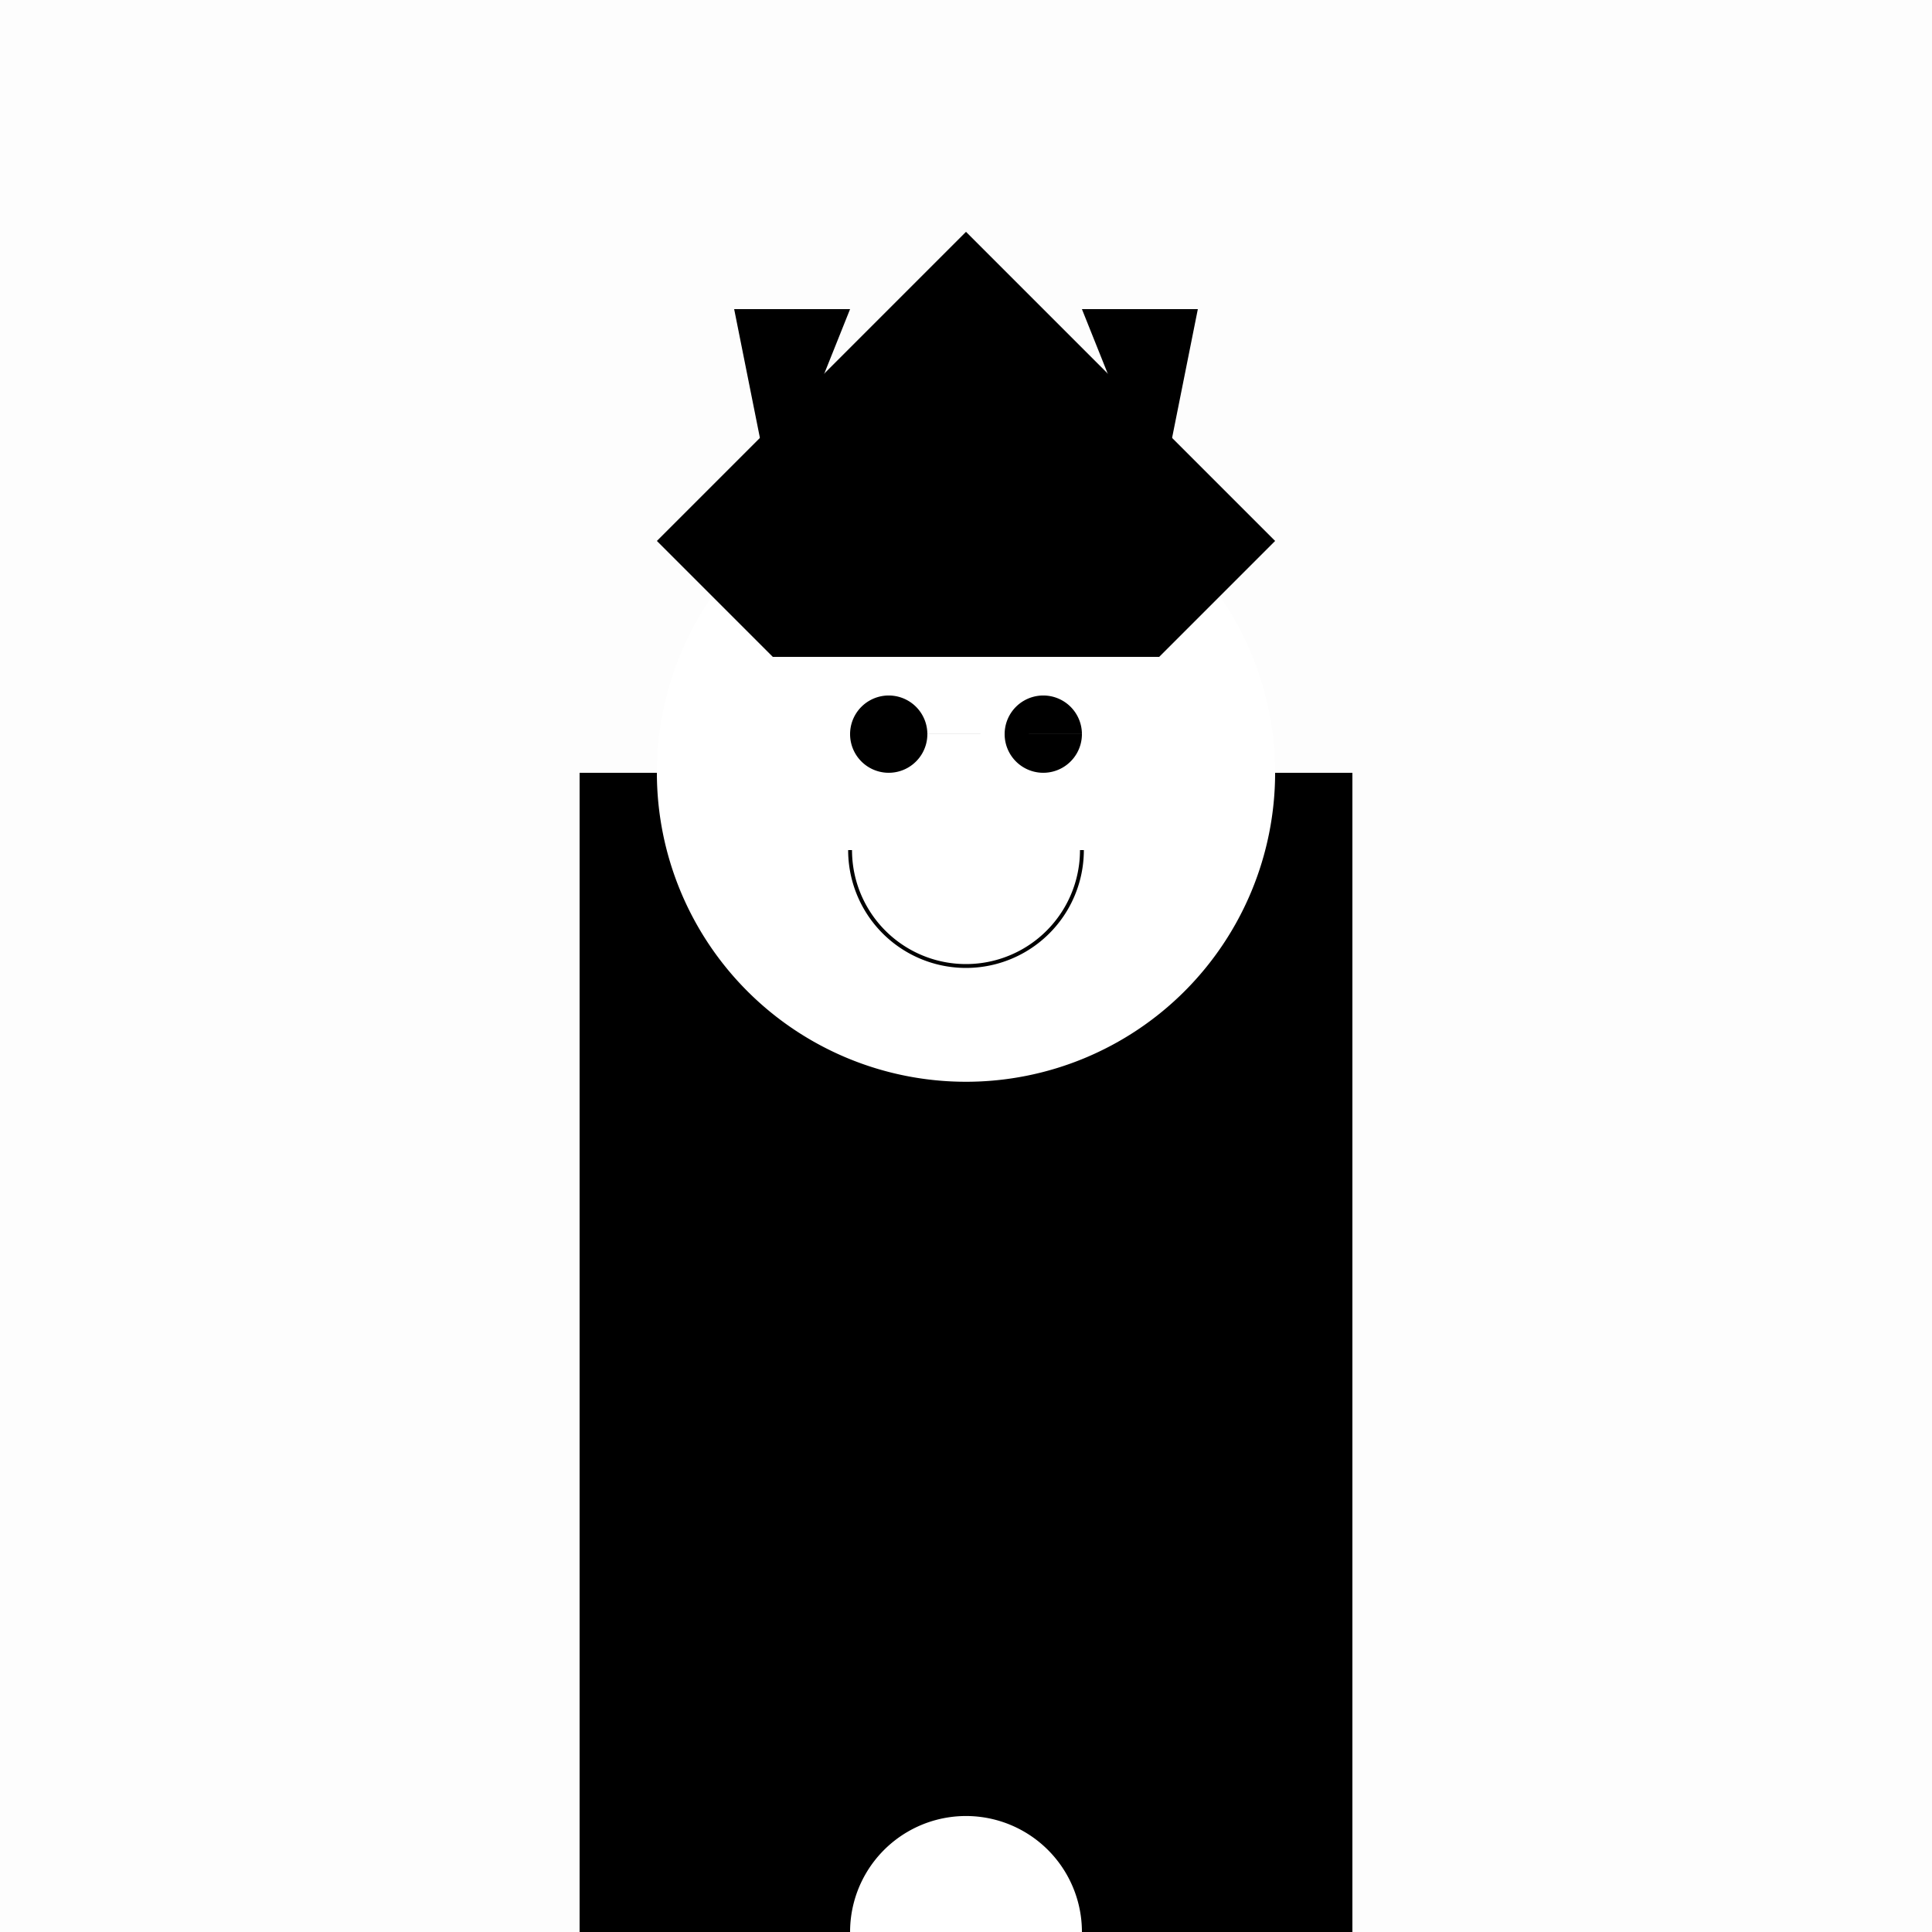
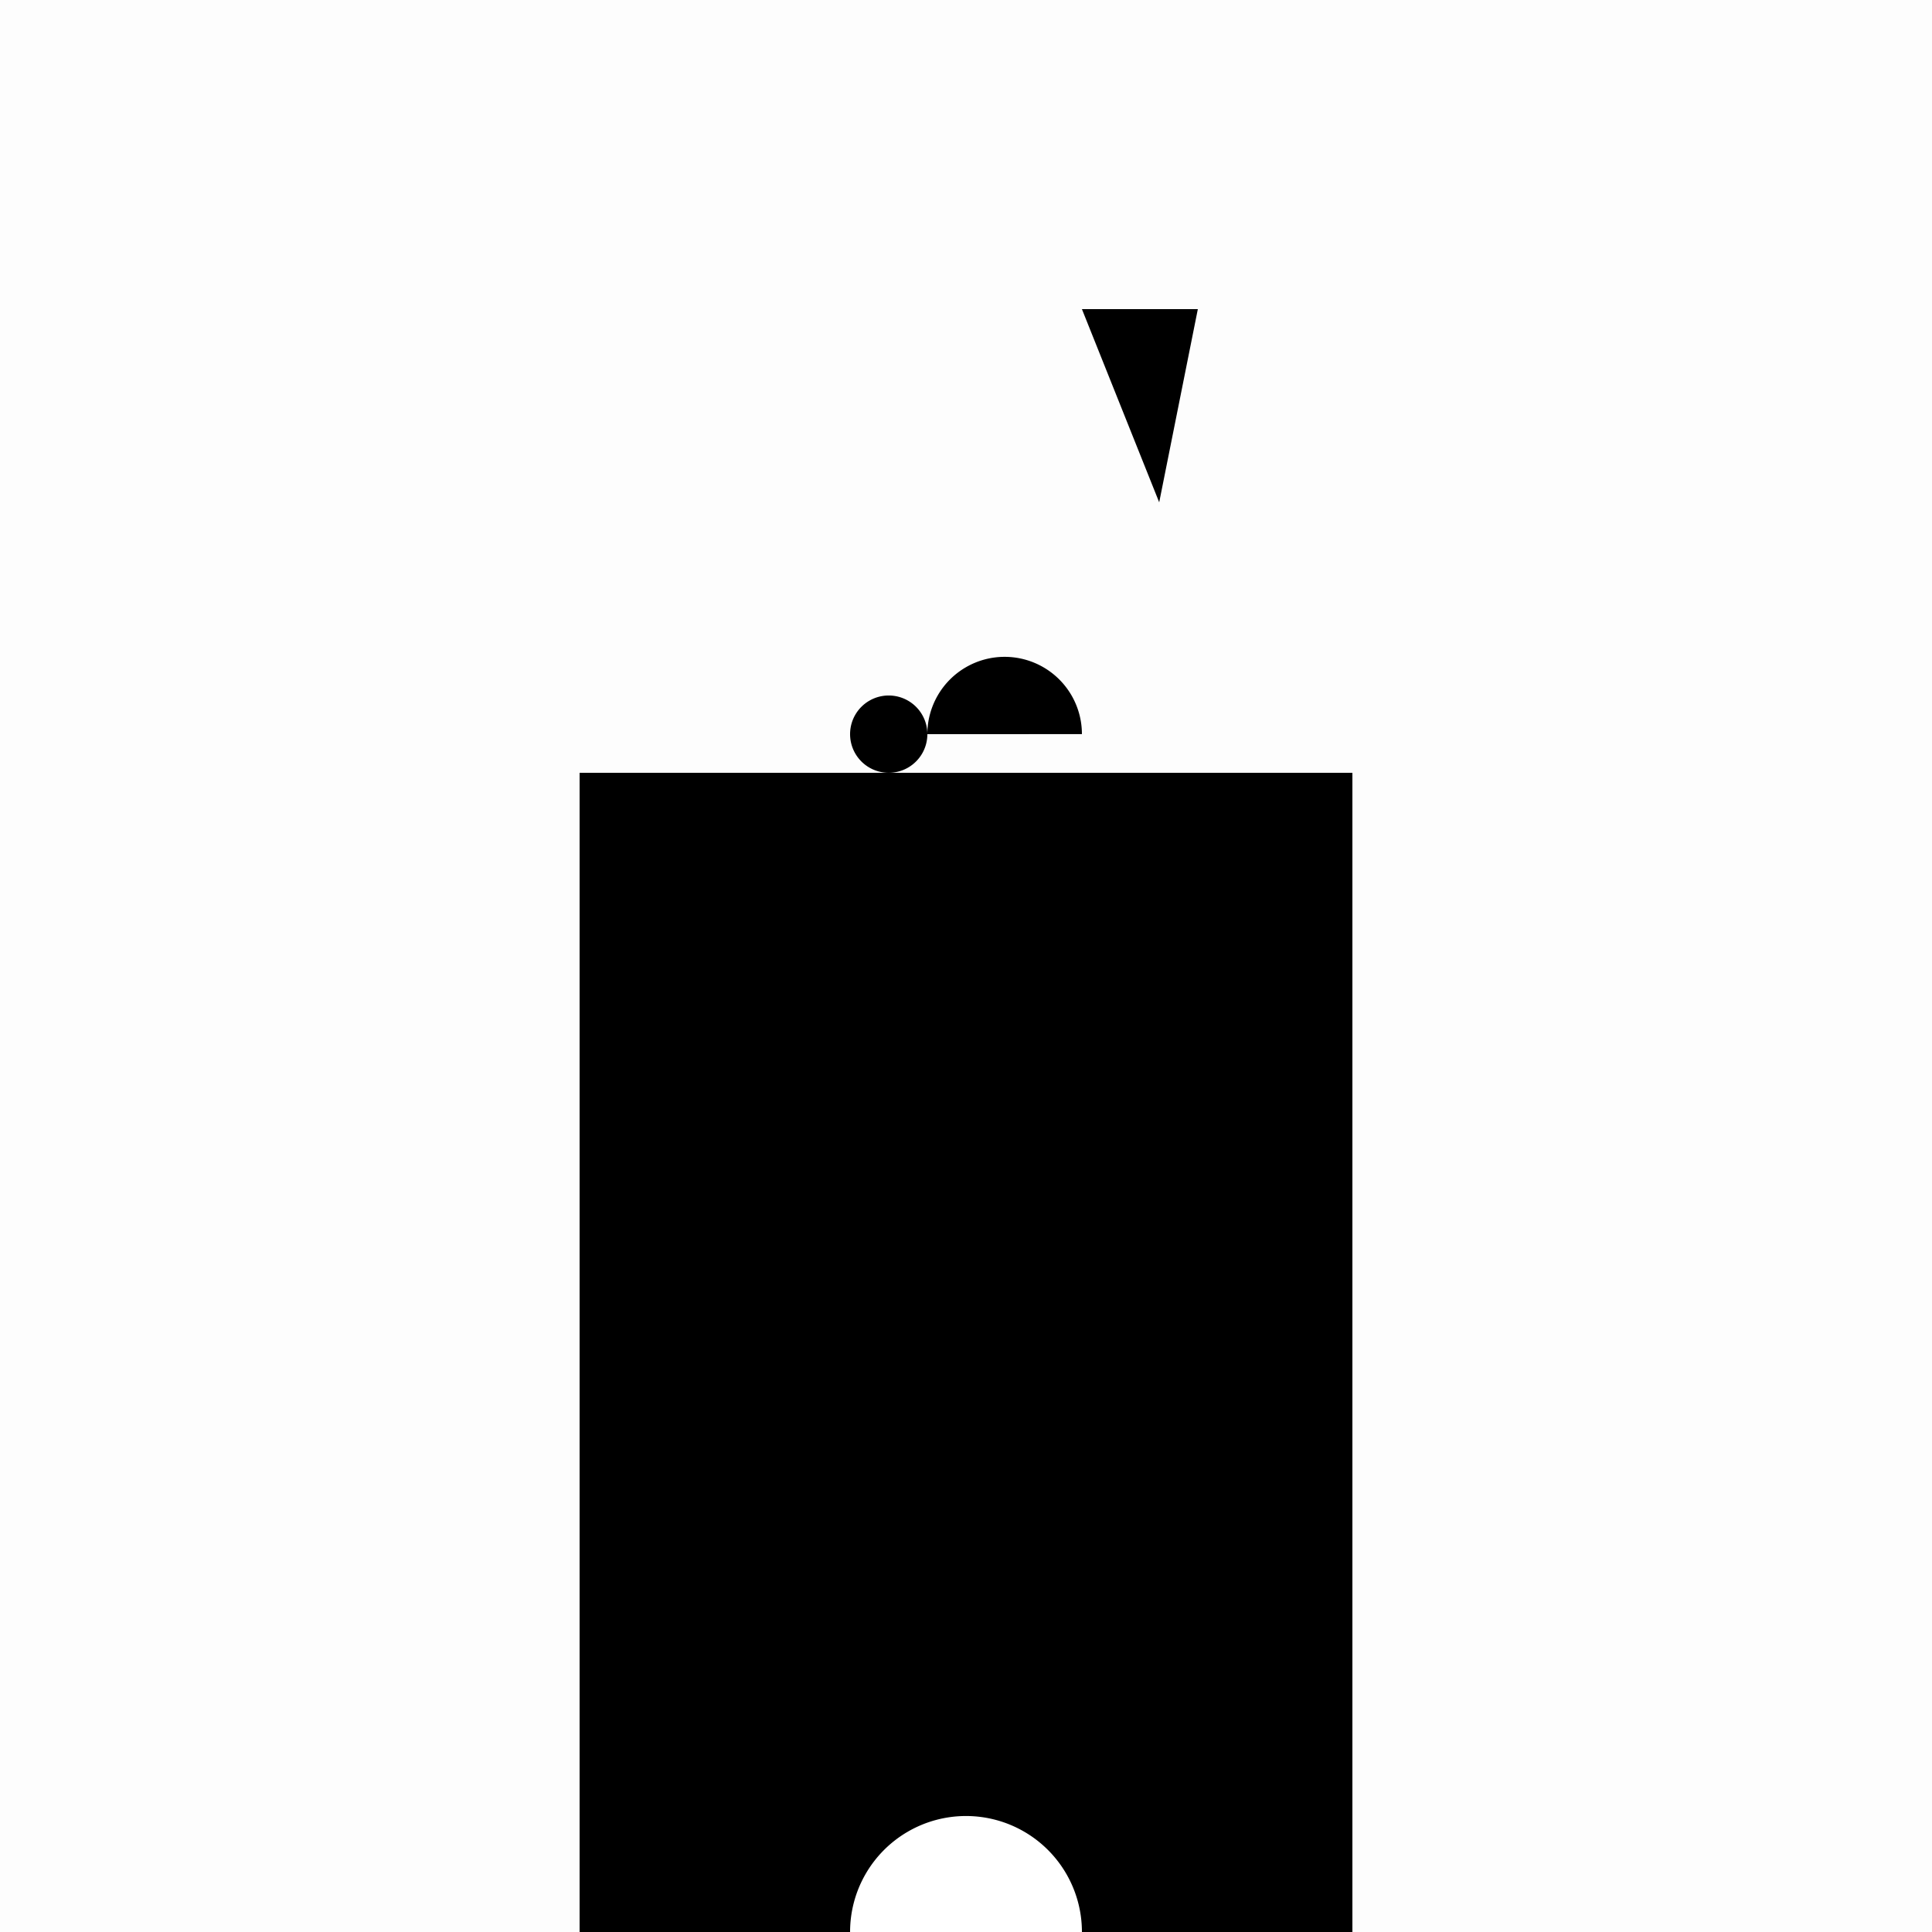
<svg xmlns="http://www.w3.org/2000/svg" width="500" height="500">
  <defs />
  <g>
    <rect fill="#FDFDFD" stroke="none" x="0" y="0" width="512" height="512" />
    <rect fill="#000000" stroke="none" x="150" y="200" width="200" height="300" />
-     <path fill="#FFFFFF" stroke="none" paint-order="stroke fill markers" d=" M 330 200 A 80 80 0 1 1 330 199.92" />
-     <path fill="#000000" stroke="none" paint-order="stroke fill markers" d=" M 170 140 L 200 170 L 300 170 L 330 140 L 250 60 Z" />
-     <path fill="#000000" stroke="none" paint-order="stroke fill markers" d=" M 240 190 A 10 10 0 1 1 240 189.99 L 280 190 A 10 10 0 1 1 280 189.99" />
-     <path fill="none" stroke="#000000" paint-order="fill stroke markers" d=" M 280 220 A 30 30 0 0 1 220 220" stroke-miterlimit="10" stroke-dasharray="" />
-     <path fill="#000000" stroke="none" paint-order="stroke fill markers" d=" M 200 130 L 220 80 L 190 80 Z" />
+     <path fill="#000000" stroke="none" paint-order="stroke fill markers" d=" M 240 190 A 10 10 0 1 1 240 189.99 A 10 10 0 1 1 280 189.99" />
    <path fill="#000000" stroke="none" paint-order="stroke fill markers" d=" M 300 130 L 280 80 L 310 80 Z" />
    <path fill="#FFFFFF" stroke="none" paint-order="stroke fill markers" d=" M 280 500 A 30 30 0 1 1 280 499.97" />
  </g>
</svg>